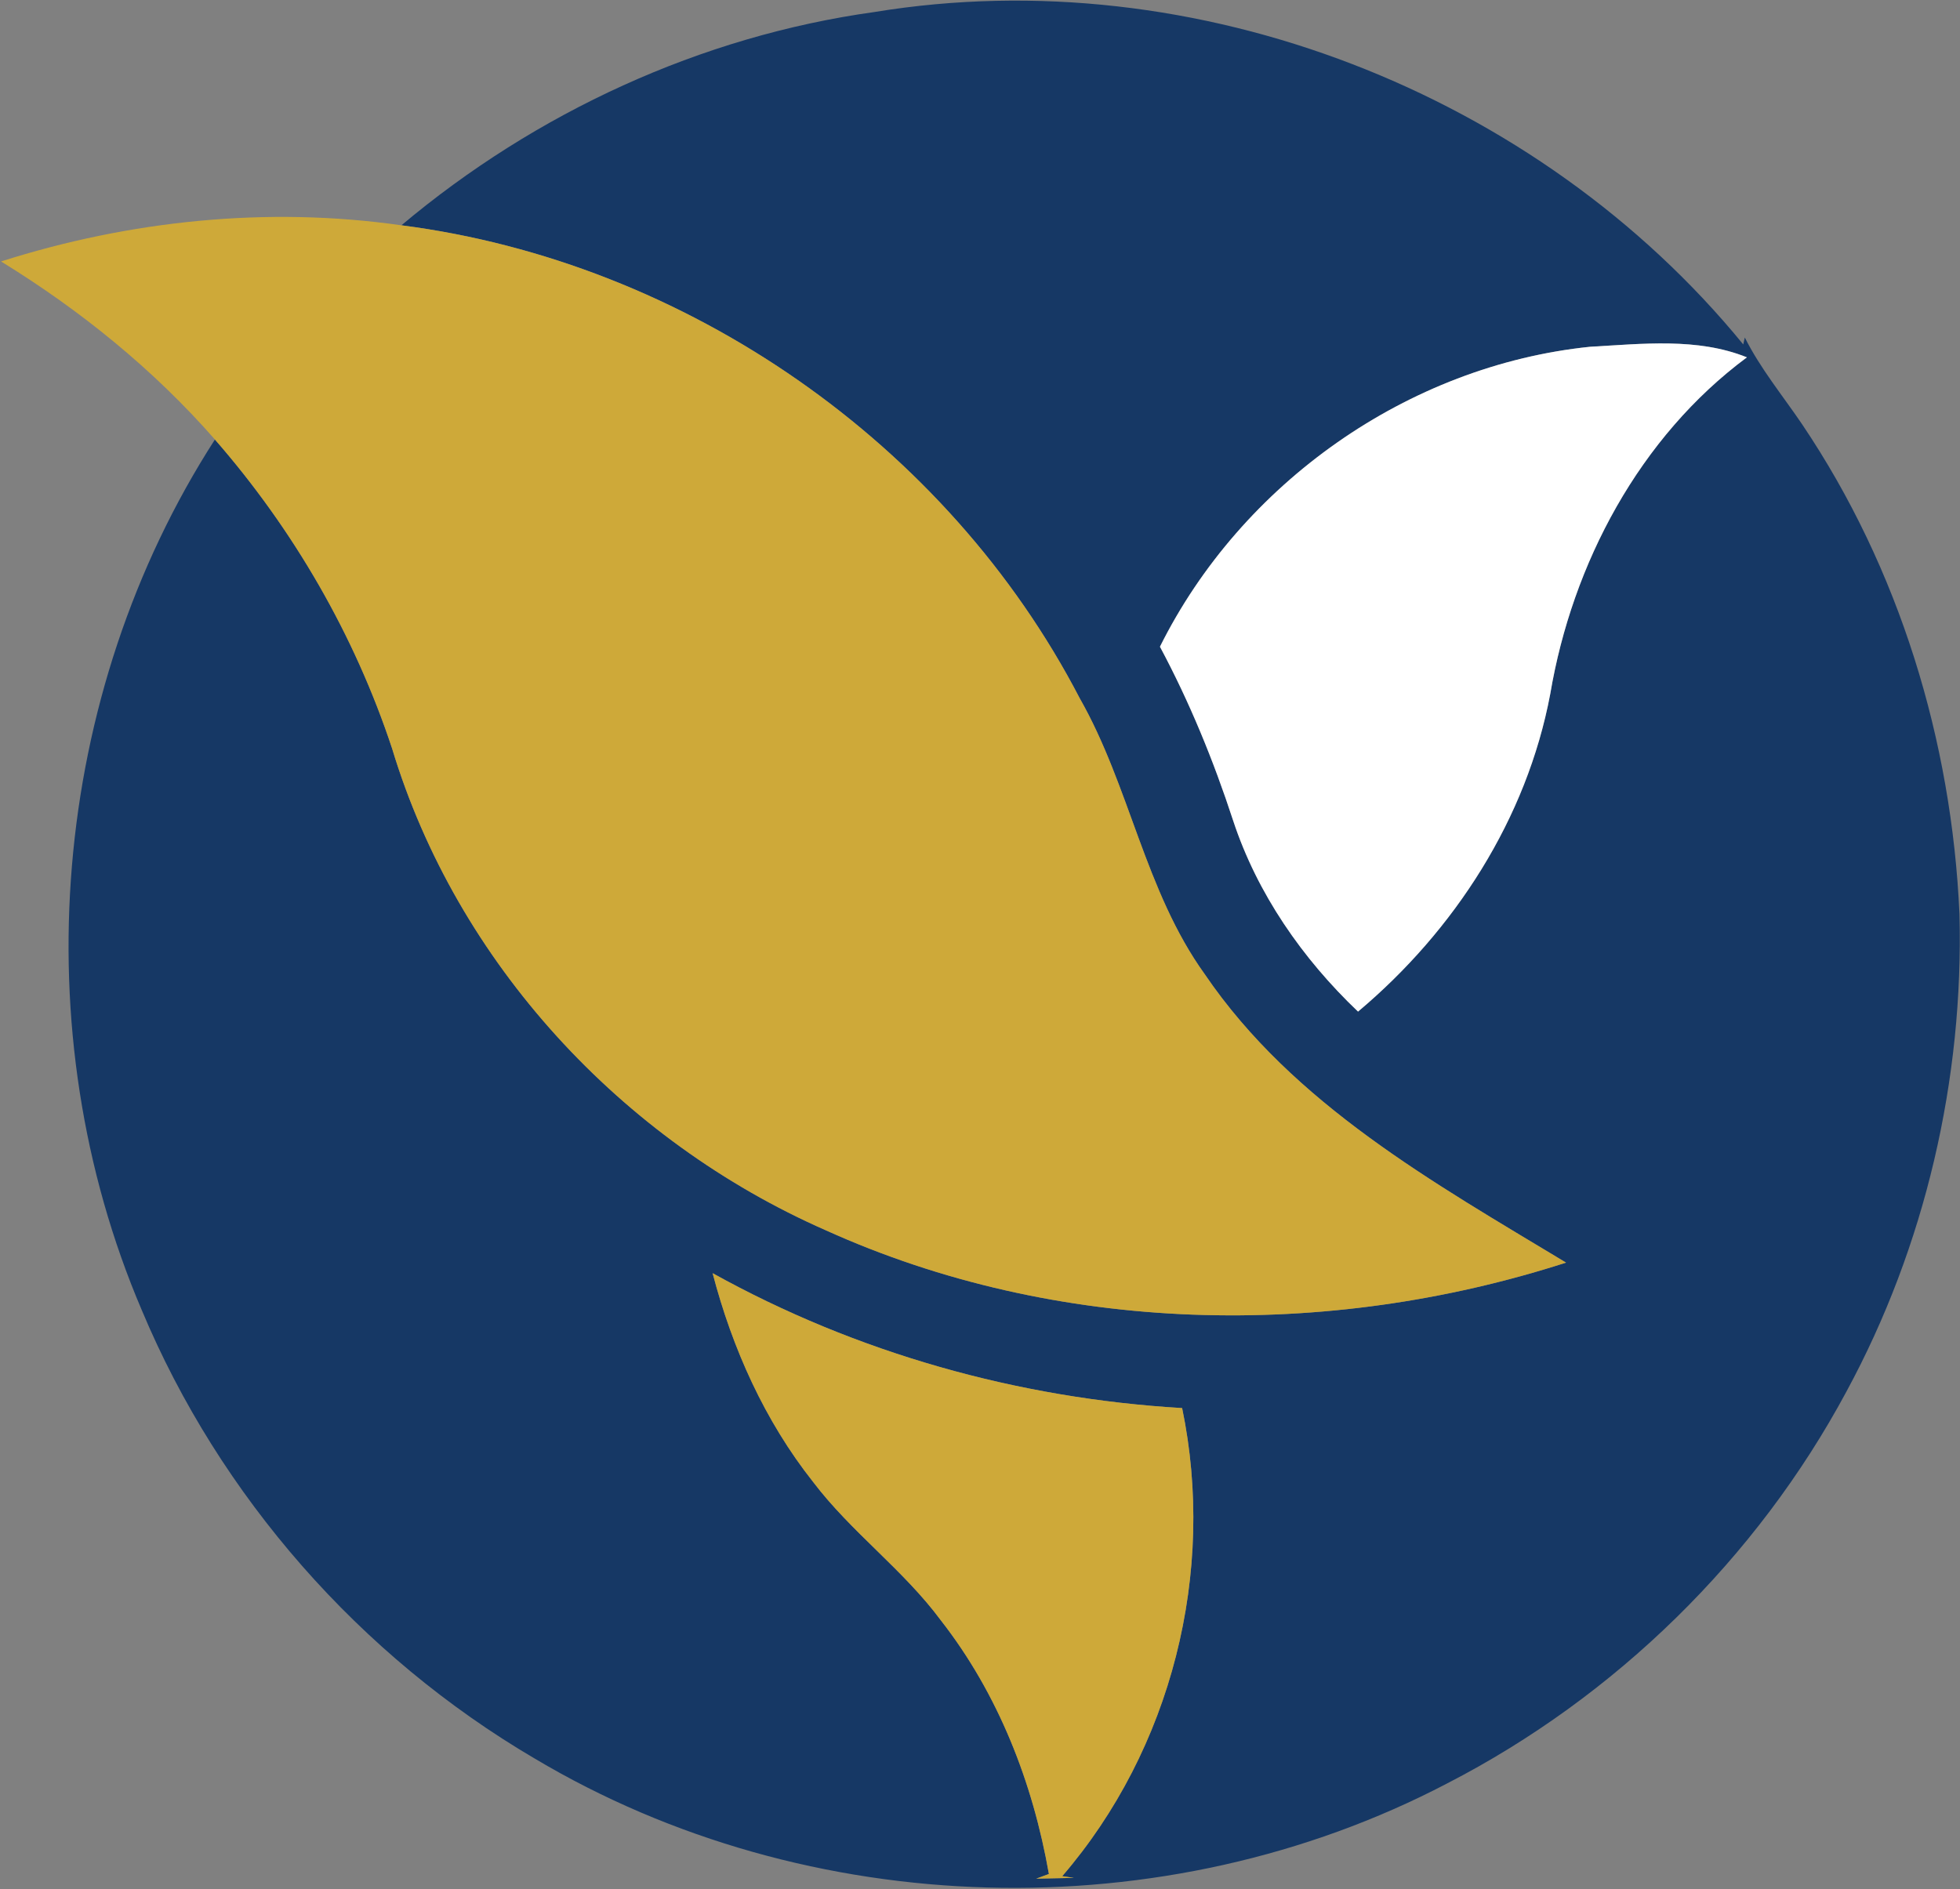
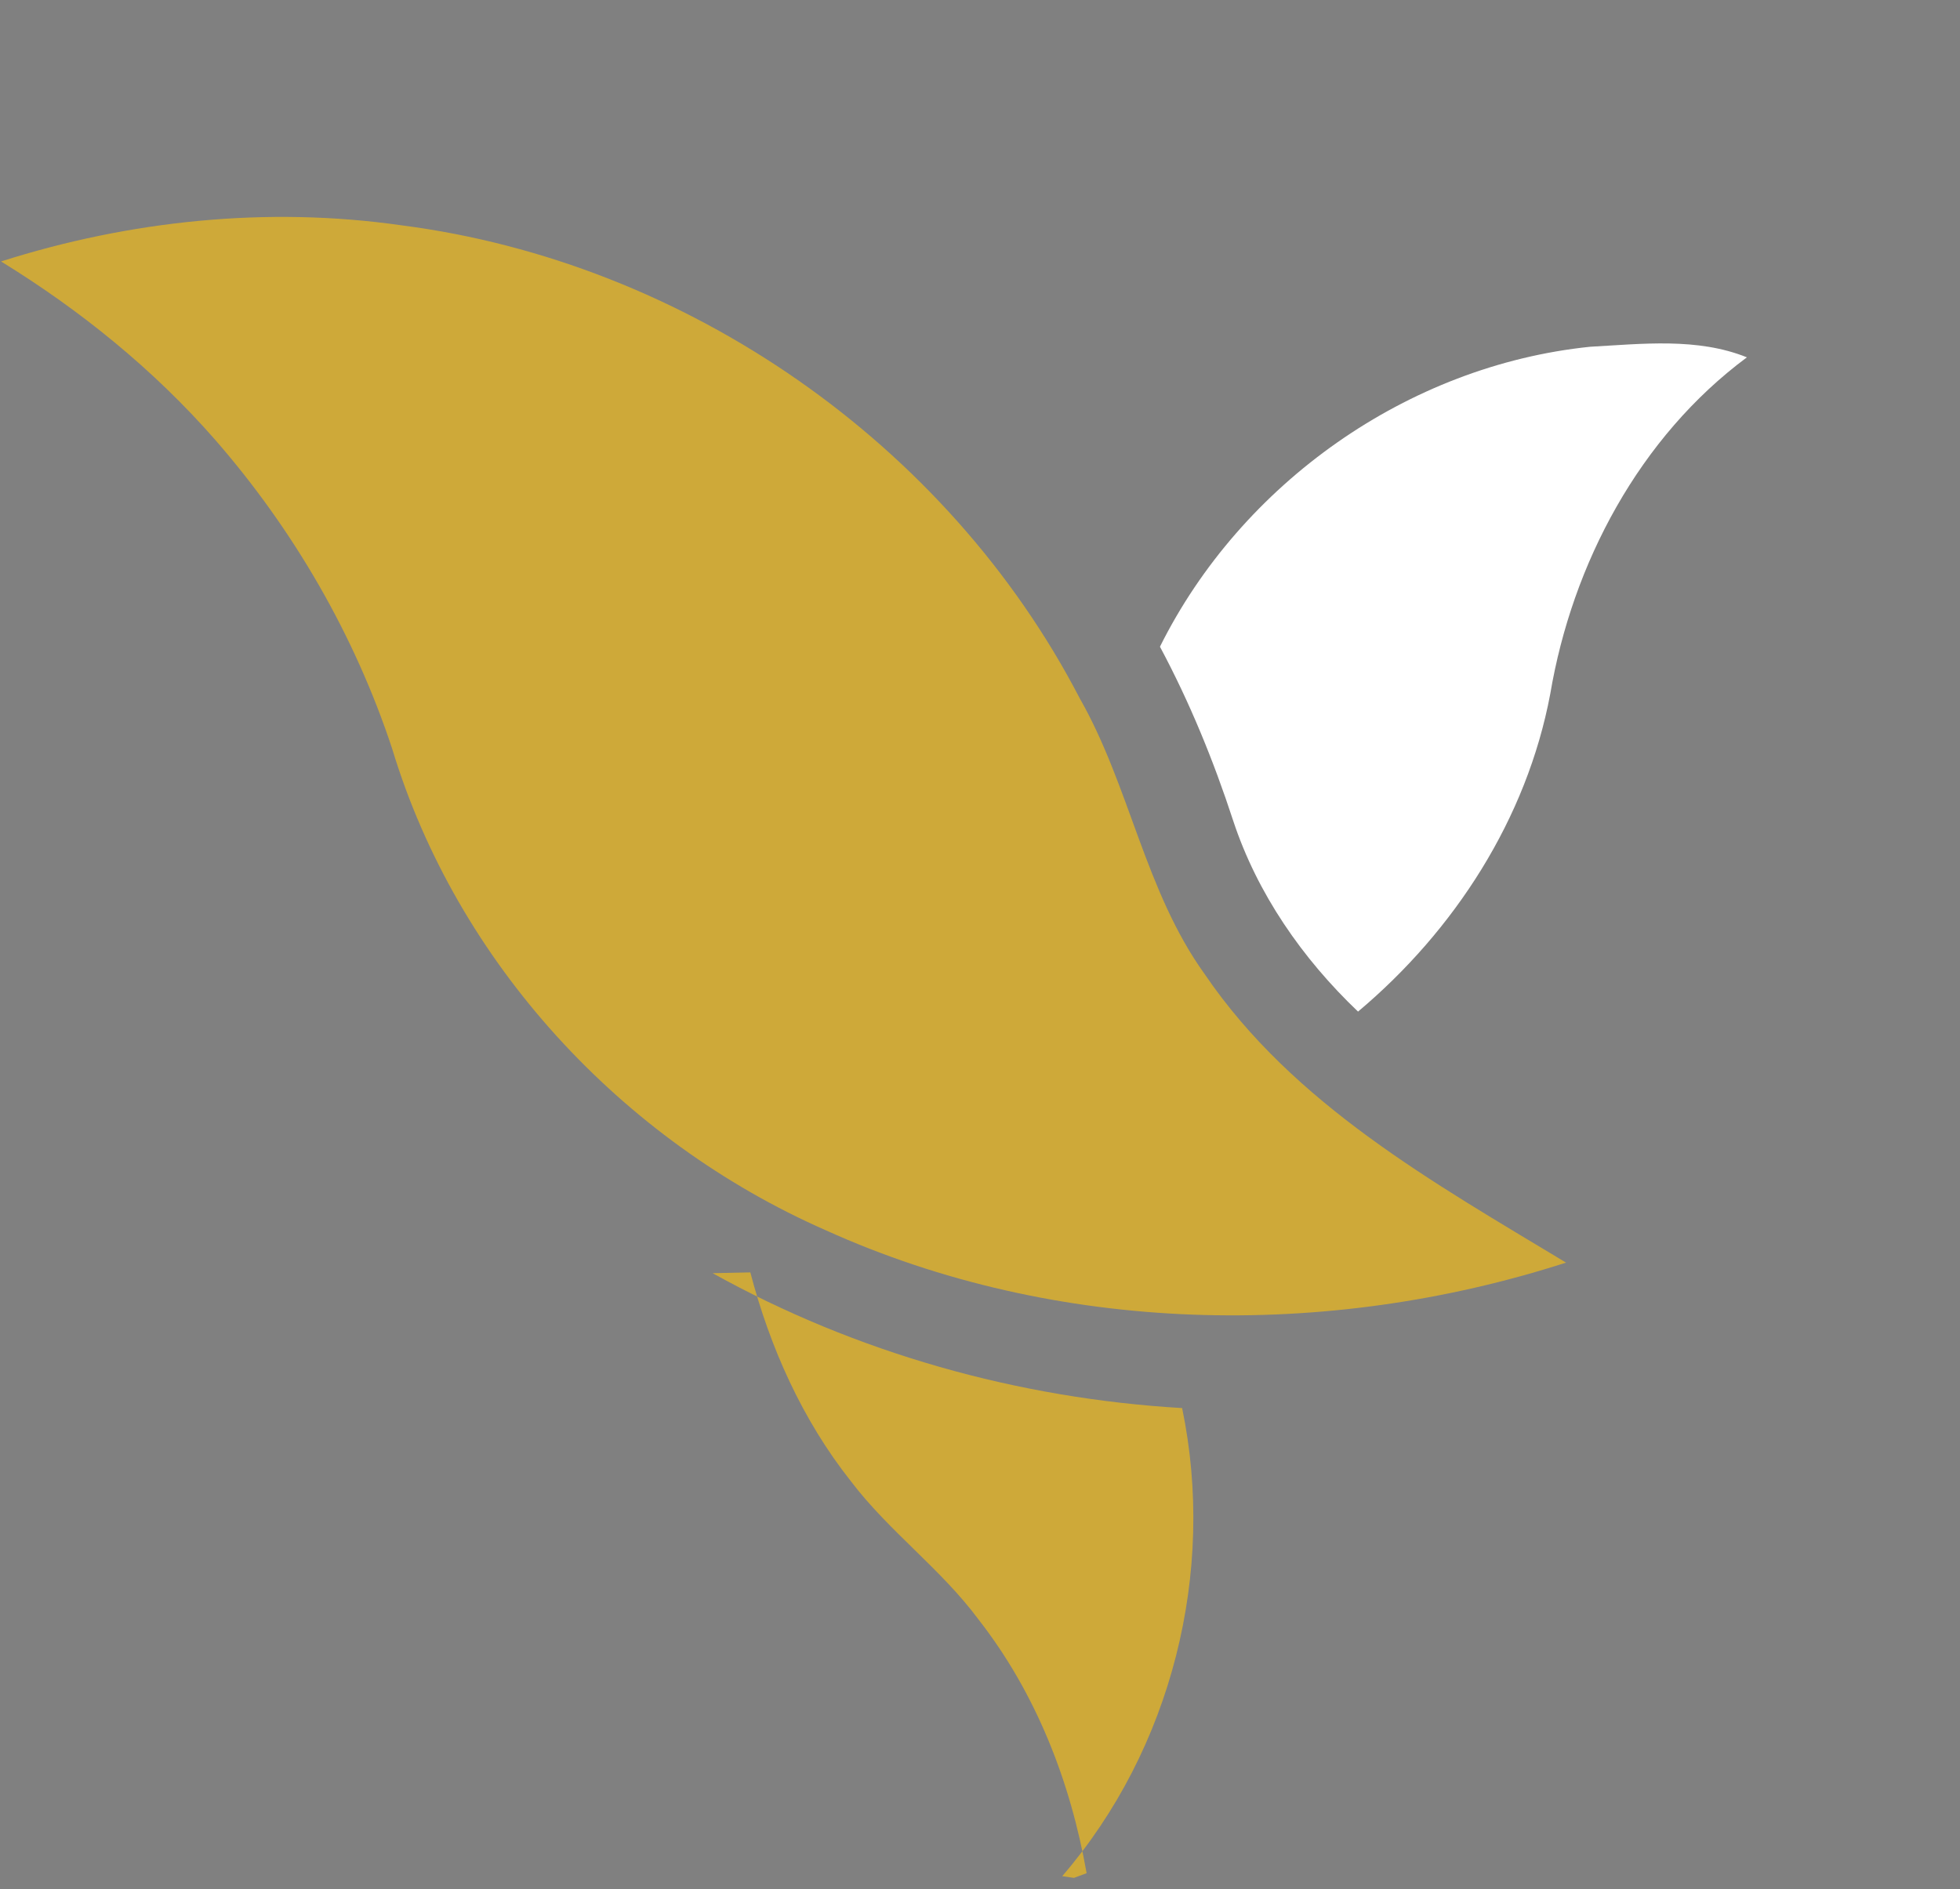
<svg xmlns="http://www.w3.org/2000/svg" version="1.2" viewBox="0 0 1502 1448" width="1502" height="1448">
  <rect x="0" y="0" width="1502" height="1448" fill="#808080" stroke="none" />
  <title>logo-acs-svg</title>
  <style>
		.s0 { fill: #163865 } 
		.s1 { fill: #cea939 } 
		.s2 { fill: #ffffff } 
	</style>
  <g id="#163865ff">
-     <path id="Layer" fill-rule="evenodd" class="s0" d="m670.2 9.2c246.3-40.4 508.1 62 665.7 254.8l1.2-5.3c11.9 23.8 29 44.5 43.9 66.5 74.5 110.6 114.7 242.6 120.6 375.5 3.3 126.6-26.2 254.4-86.6 365.9-68.7 128-177.1 234.1-306.2 300.5-216.2 113.1-489.4 105.8-699.1-19.2-133.7-78.5-241.3-200.8-301.1-343.8-91.4-214-69.9-471.6 56.1-667.2 60.2 69 107 149.8 135.8 236.9 49.7 164.3 175.9 300.5 332.3 369.2 177 80.1 383.5 84.1 567.3 24.8-101-61-209-121.2-276.9-221.1-45.9-63.8-57.3-143.9-95.8-211.5-101.4-195.4-301.7-334.4-519.8-362.5 102.8-86.4 229.4-145 362.6-163.5zm218.7 486.5c22.8 42.6 41.1 87.4 56.1 133.3 18.5 56.1 53.1 105.8 95.7 146.4 74-62.2 129.3-147.8 147.3-243.5 16.9-100 68.5-197 150.7-258-37.9-15.3-80.4-10.3-120.2-8.1-139.6 14.4-267.2 104.6-329.6 229.9zm-342.8 480.2c15.1 57.7 39.9 113.1 77 160 29.2 38.5 69.1 67.2 97.9 106.1 44 56.3 70.5 124.3 82.8 194.4l-9.7 3.6c9.6-0.2 19.1-0.4 28.9-0.6l-9-1.3c83.9-97.4 118-233.1 91.9-358.8-125.7-7.4-249.6-42.2-359.8-103.4z" />
-   </g>
+     </g>
  <g id="#cea939ff">
    <path id="Layer" class="s1" d="m0.8 200.4c98.6-31.4 204.2-42.4 306.8-27.7 218.1 28.1 418.4 167.1 519.8 362.5 38.5 67.6 49.9 147.7 95.8 211.5 67.9 99.9 175.9 160.1 276.9 221.1-183.8 59.3-390.3 55.3-567.3-24.8-156.4-68.7-282.6-204.9-332.3-369.2-28.8-87.1-75.6-167.9-135.8-236.9-47.1-53.8-103.1-99.1-163.9-136.5z" />
-     <path id="Layer" class="s1" d="m546.1 975.9c110.2 61.2 234.1 96 359.8 103.4 26.1 125.7-8 261.4-91.9 358.8l9 1.3c-9.8 0.2-19.3 0.4-28.9 0.6l9.7-3.6c-12.3-70.1-38.8-138.1-82.8-194.4-28.8-38.9-68.7-67.6-97.9-106.1-37.1-46.9-61.9-102.3-77-160z" />
+     <path id="Layer" class="s1" d="m546.1 975.9c110.2 61.2 234.1 96 359.8 103.4 26.1 125.7-8 261.4-91.9 358.8l9 1.3l9.7-3.6c-12.3-70.1-38.8-138.1-82.8-194.4-28.8-38.9-68.7-67.6-97.9-106.1-37.1-46.9-61.9-102.3-77-160z" />
  </g>
  <g id="#ffffffff">
    <path id="Layer" class="s2" d="m888.9 495.7c62.4-125.3 190-215.5 329.6-229.9 39.8-2.2 82.3-7.2 120.2 8.1-82.2 61-133.8 158-150.7 258-18 95.7-73.3 181.3-147.3 243.5-42.6-40.6-77.2-90.3-95.7-146.4-15-45.9-33.3-90.7-56.1-133.3z" />
  </g>
</svg>